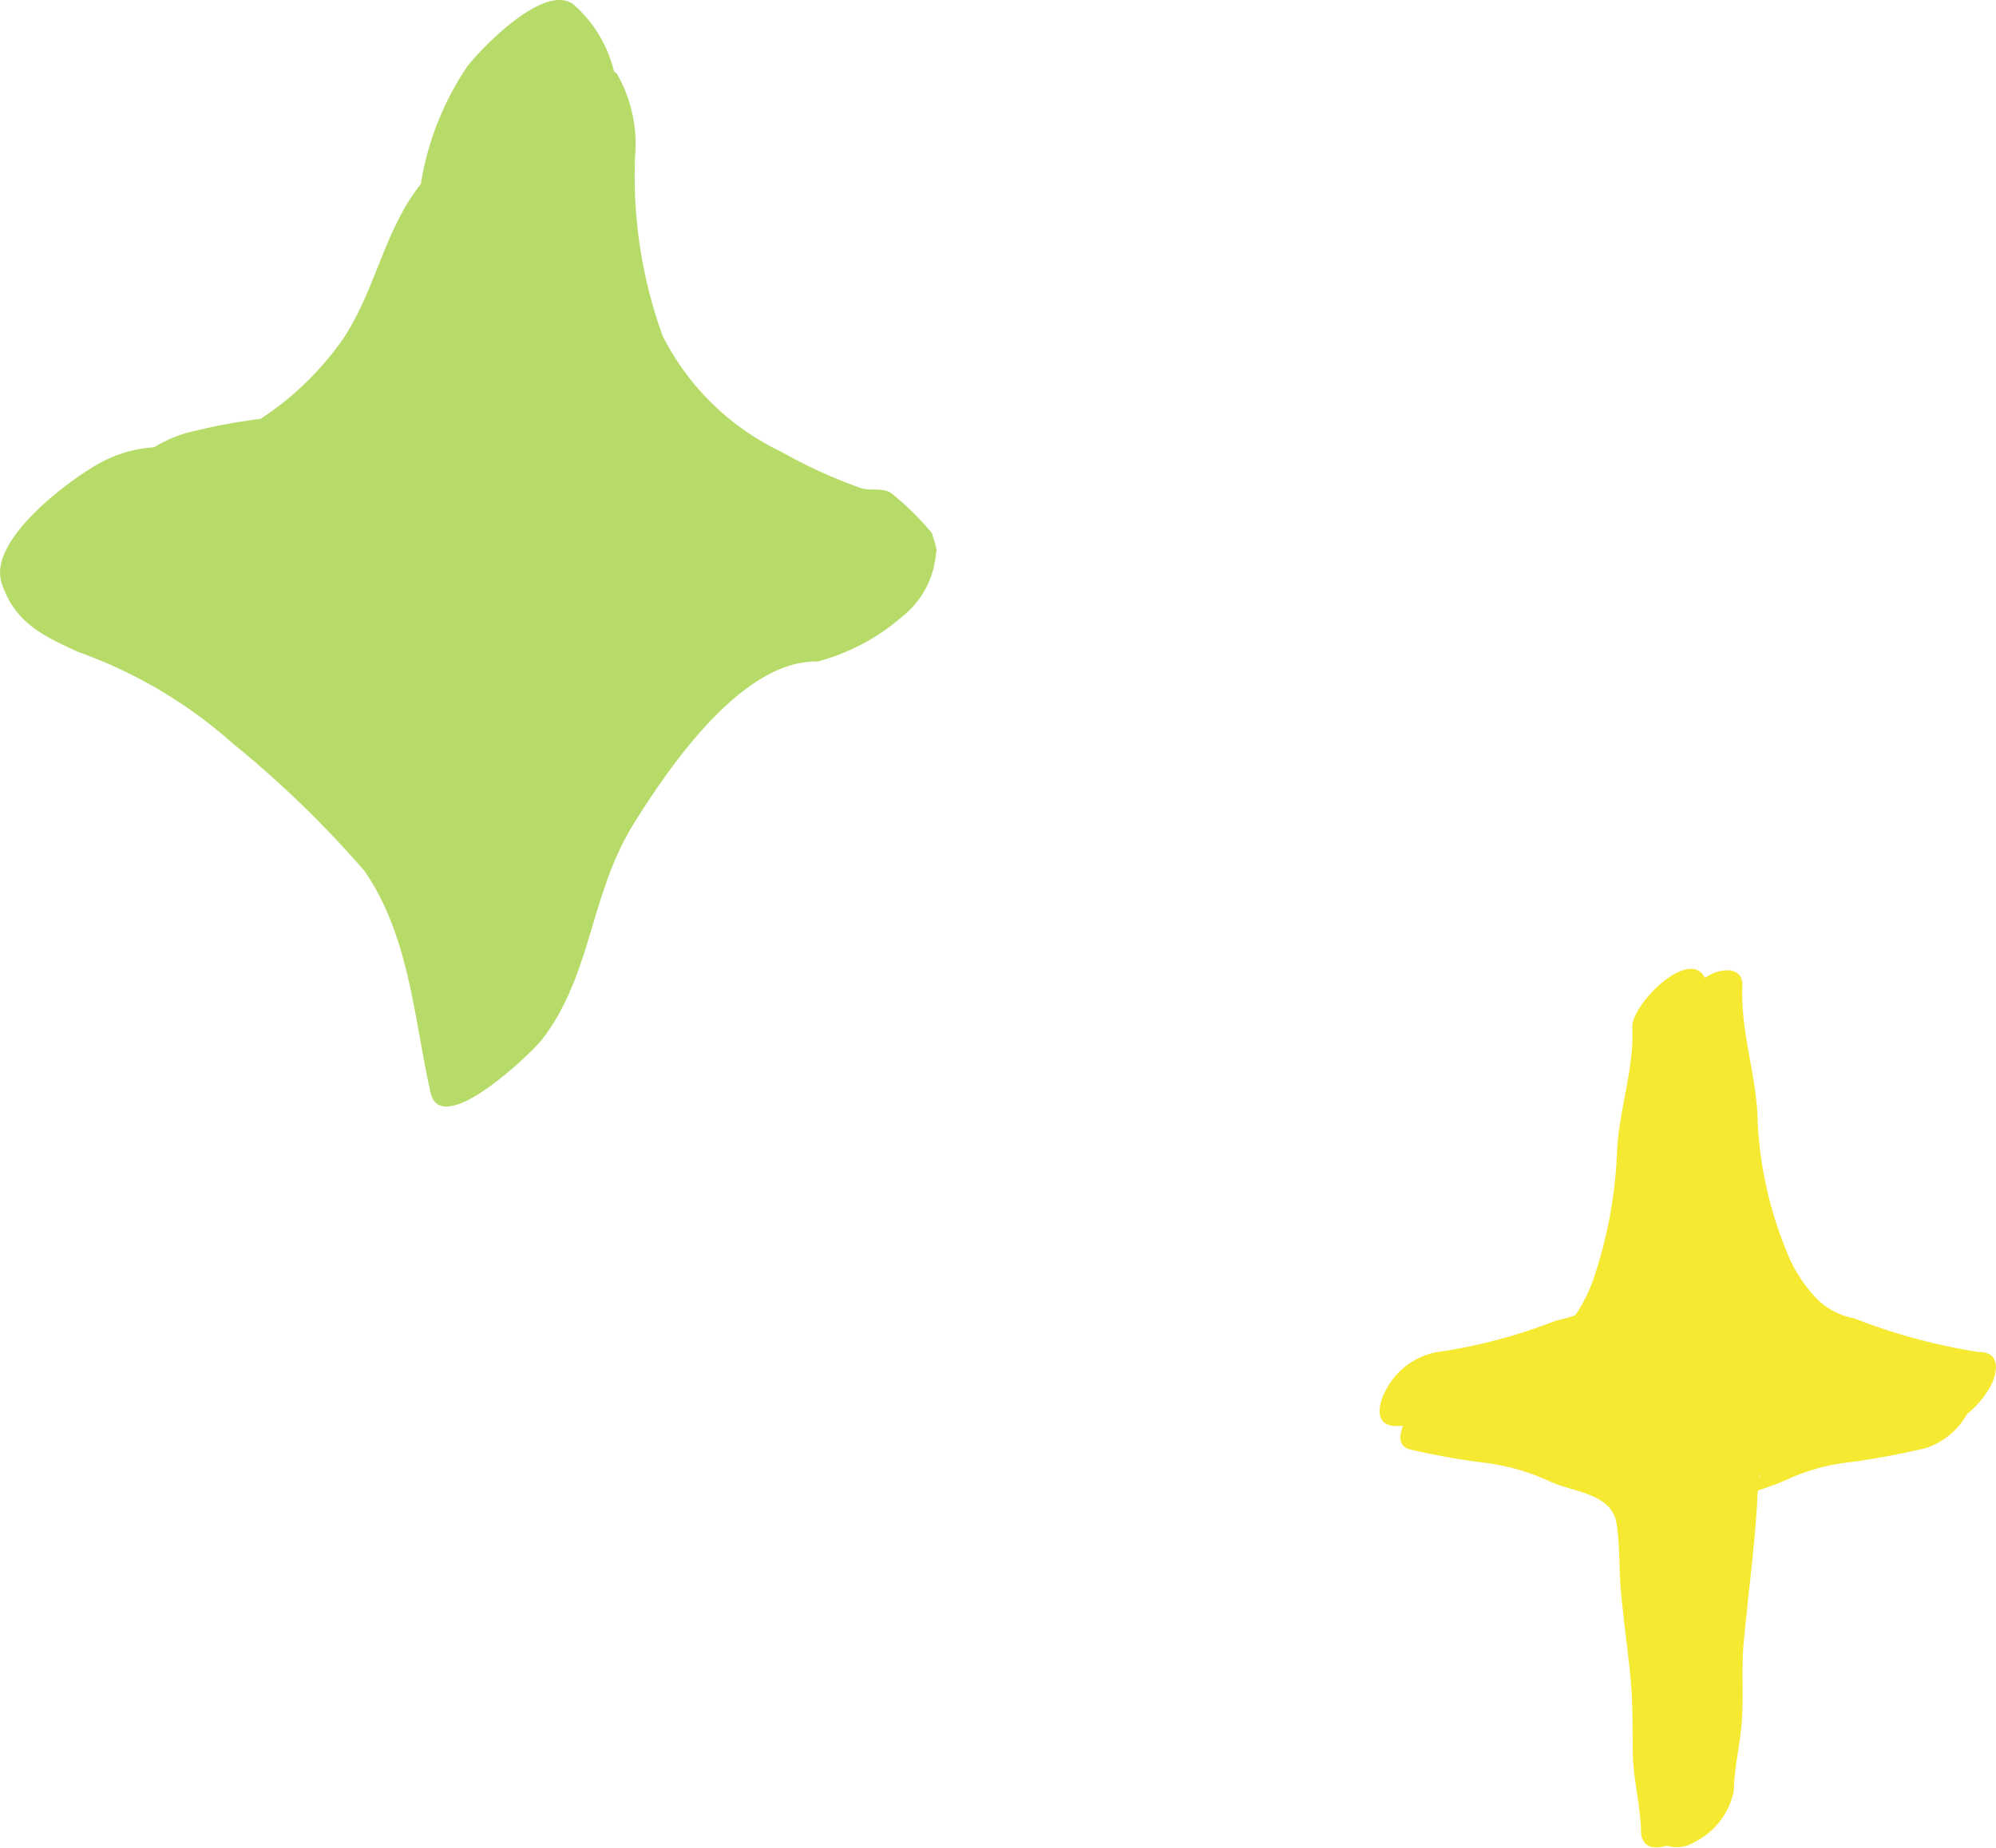
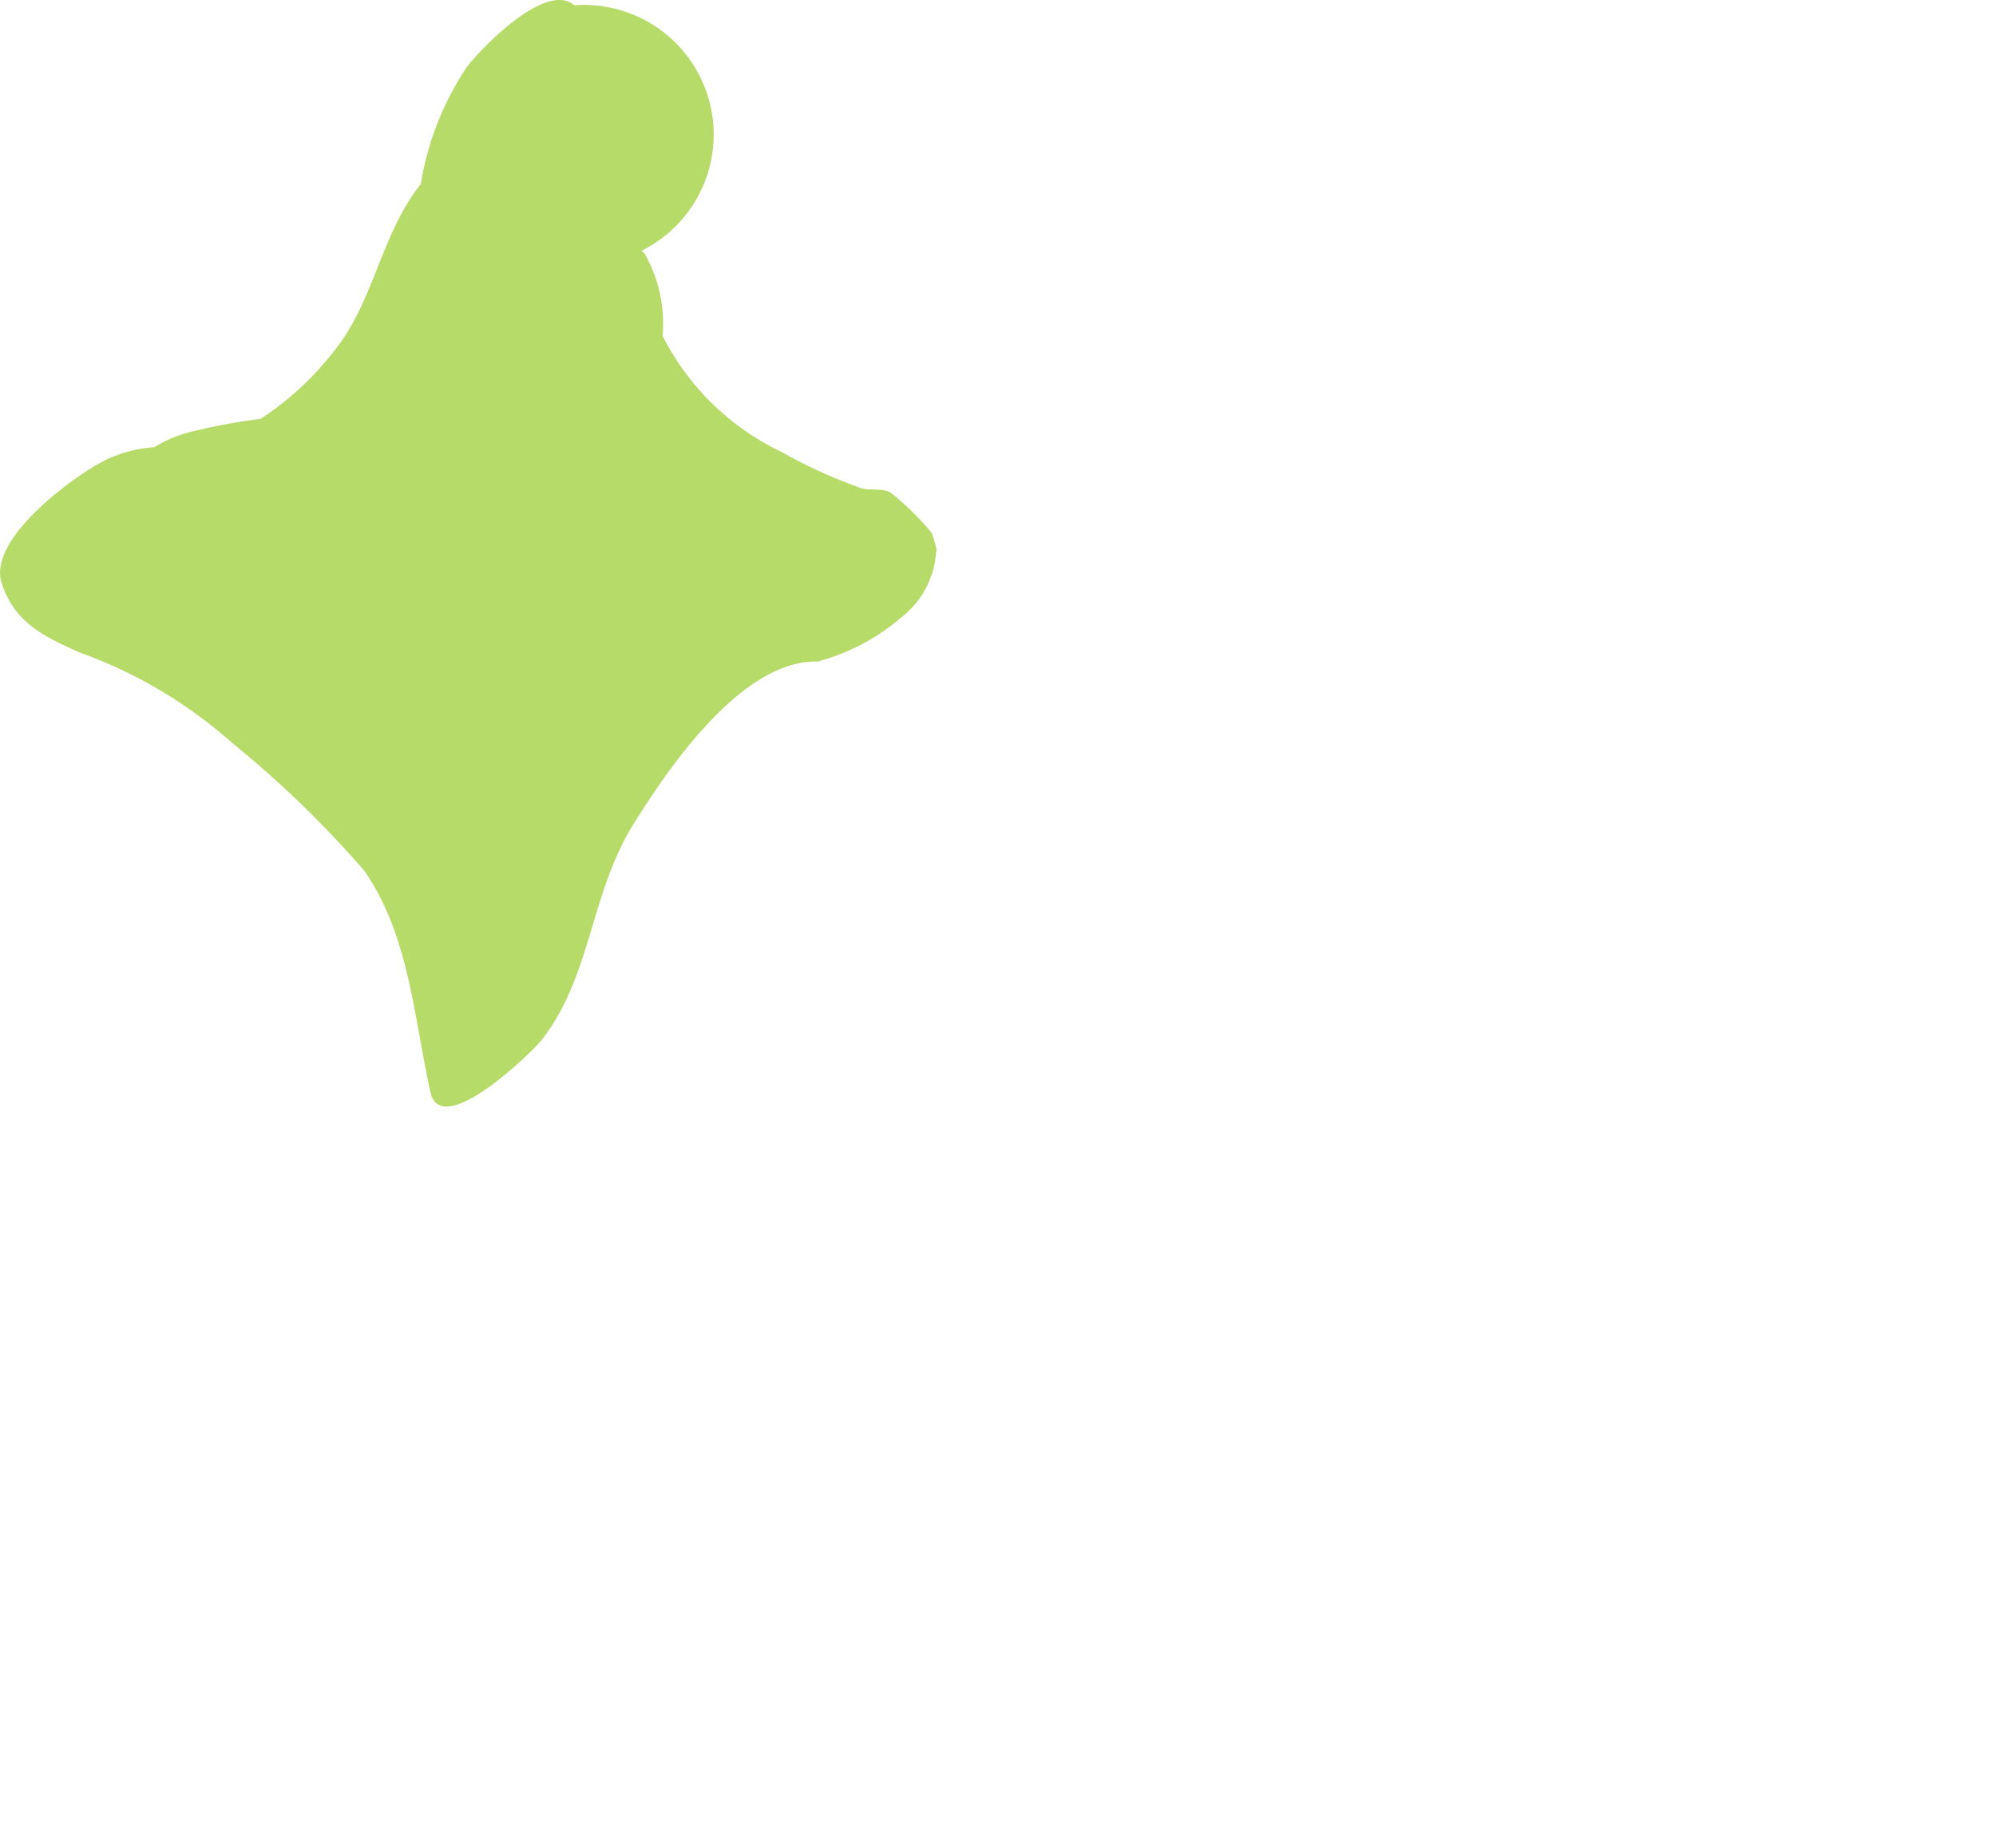
<svg xmlns="http://www.w3.org/2000/svg" width="52.173" height="48.306" viewBox="0 0 52.173 48.306">
  <g transform="translate(-154.29 -6949.918)">
-     <path d="M24.467,14.435c.059.025-.085-.456-.116-.506A7.147,7.147,0,0,0,23.3,12.894c-.214-.153-.545-.057-.789-.133a12.906,12.906,0,0,1-2.076-.944,6.714,6.714,0,0,1-3.116-3.039A12.315,12.315,0,0,1,16.6,4.087a3.7,3.7,0,0,0-.474-2.158c-.025-.026-.052-.042-.077-.066A3.388,3.388,0,0,0,15.017.138c-.757-.648-2.464,1.158-2.8,1.593A7.672,7.672,0,0,0,11,4.808c-.044.058-.084.11-.114.151-.871,1.192-1.1,2.68-1.924,3.907a7.945,7.945,0,0,1-2.149,2.083,15.383,15.383,0,0,0-1.964.376,3.474,3.474,0,0,0-.82.367,3.4,3.4,0,0,0-1.362.381c-.781.412-3,2.028-2.622,3.173.341,1.04,1.1,1.388,2.026,1.807a12.232,12.232,0,0,1,4.018,2.386,27.3,27.3,0,0,1,3.437,3.329c1.177,1.7,1.291,3.845,1.727,5.79.28,1.249,2.649-1.043,2.9-1.365,1.315-1.683,1.261-3.8,2.4-5.64.886-1.427,2.824-4.309,4.819-4.26a5.548,5.548,0,0,0,2.22-1.181,2.348,2.348,0,0,0,.876-1.678" transform="translate(154.29 6949.919)" fill="#b6db68" />
-     <path d="M143.6,208.979a15.349,15.349,0,0,1-3.285-.886,1.837,1.837,0,0,1-.99-.532,3.691,3.691,0,0,1-.788-1.266,10.1,10.1,0,0,1-.737-3.344c-.02-1.192-.455-2.343-.4-3.532.021-.484-.443-.484-.782-.336a1.839,1.839,0,0,0-.195.112c-.419-.817-1.924.7-1.9,1.283.049,1.11-.349,2.157-.4,3.258a11.714,11.714,0,0,1-.6,3.282,3.883,3.883,0,0,1-.444.926.654.654,0,0,1-.059.076,4.32,4.32,0,0,1-.5.137,13.808,13.808,0,0,1-3.117.823,1.891,1.891,0,0,0-1.341,1.03c-.194.362-.271.9.282.9h.143c.014,0,.028,0,.042-.005-.119.3-.095.55.185.618a18.523,18.523,0,0,0,1.991.353,5.715,5.715,0,0,1,1.7.5c.588.263,1.562.3,1.7,1.056.1.59.065,1.23.122,1.83.067.7.16,1.393.235,2.09s.064,1.393.073,2.1c.009.693.2,1.36.216,2.054.008.436.353.477.678.375a.85.85,0,0,0,.717-.093,1.911,1.911,0,0,0,1.03-1.342c.011-.631.172-1.232.212-1.856.042-.665-.015-1.325.044-1.992.119-1.334.312-2.652.369-3.991,0,0,0,0,0-.007.276-.094.549-.191.818-.312a5.186,5.186,0,0,1,1.554-.427,19.811,19.811,0,0,0,2.029-.376,1.918,1.918,0,0,0,1.067-.885,2.484,2.484,0,0,0,.614-.726c.2-.375.265-.887-.282-.9m-5.777,3.283c.023-.094.093-.145,0,0" transform="translate(62.434 6776.288)" fill="#f6e932" />
+     <path d="M24.467,14.435c.059.025-.085-.456-.116-.506A7.147,7.147,0,0,0,23.3,12.894c-.214-.153-.545-.057-.789-.133a12.906,12.906,0,0,1-2.076-.944,6.714,6.714,0,0,1-3.116-3.039a3.7,3.7,0,0,0-.474-2.158c-.025-.026-.052-.042-.077-.066A3.388,3.388,0,0,0,15.017.138c-.757-.648-2.464,1.158-2.8,1.593A7.672,7.672,0,0,0,11,4.808c-.044.058-.084.11-.114.151-.871,1.192-1.1,2.68-1.924,3.907a7.945,7.945,0,0,1-2.149,2.083,15.383,15.383,0,0,0-1.964.376,3.474,3.474,0,0,0-.82.367,3.4,3.4,0,0,0-1.362.381c-.781.412-3,2.028-2.622,3.173.341,1.04,1.1,1.388,2.026,1.807a12.232,12.232,0,0,1,4.018,2.386,27.3,27.3,0,0,1,3.437,3.329c1.177,1.7,1.291,3.845,1.727,5.79.28,1.249,2.649-1.043,2.9-1.365,1.315-1.683,1.261-3.8,2.4-5.64.886-1.427,2.824-4.309,4.819-4.26a5.548,5.548,0,0,0,2.22-1.181,2.348,2.348,0,0,0,.876-1.678" transform="translate(154.29 6949.919)" fill="#b6db68" />
  </g>
</svg>